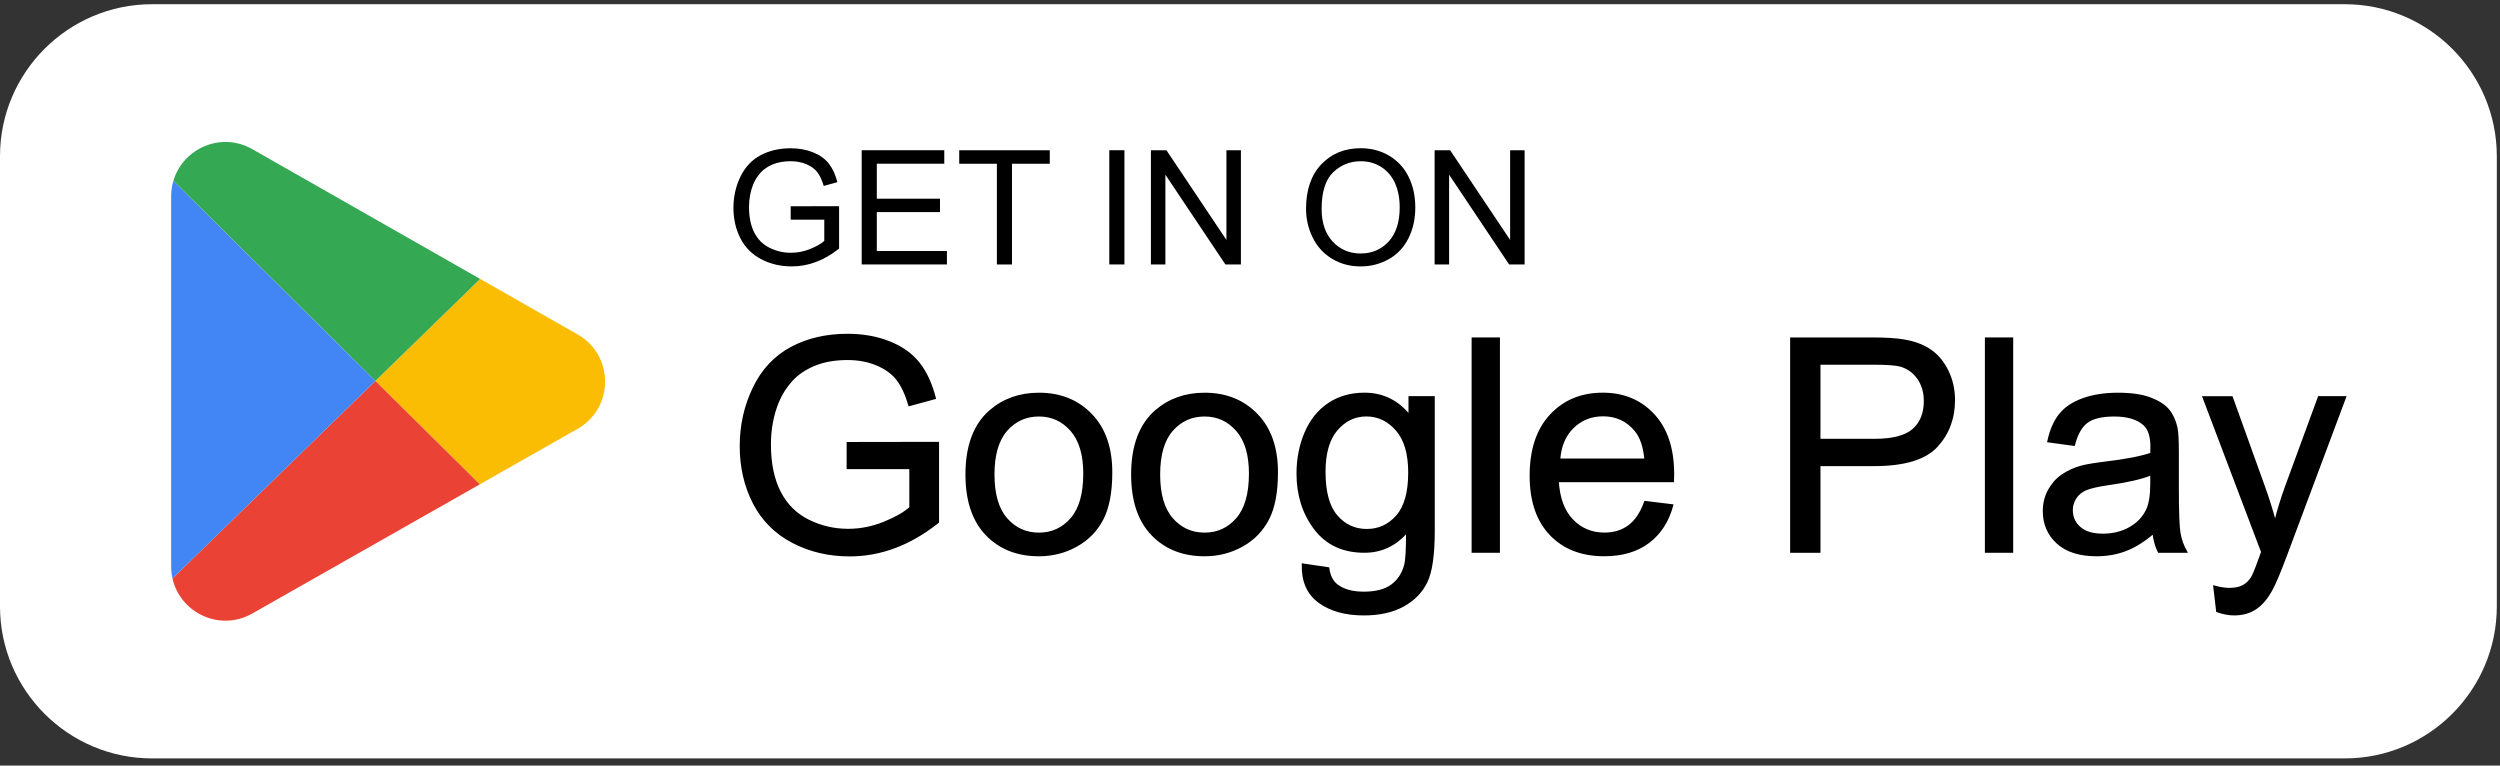
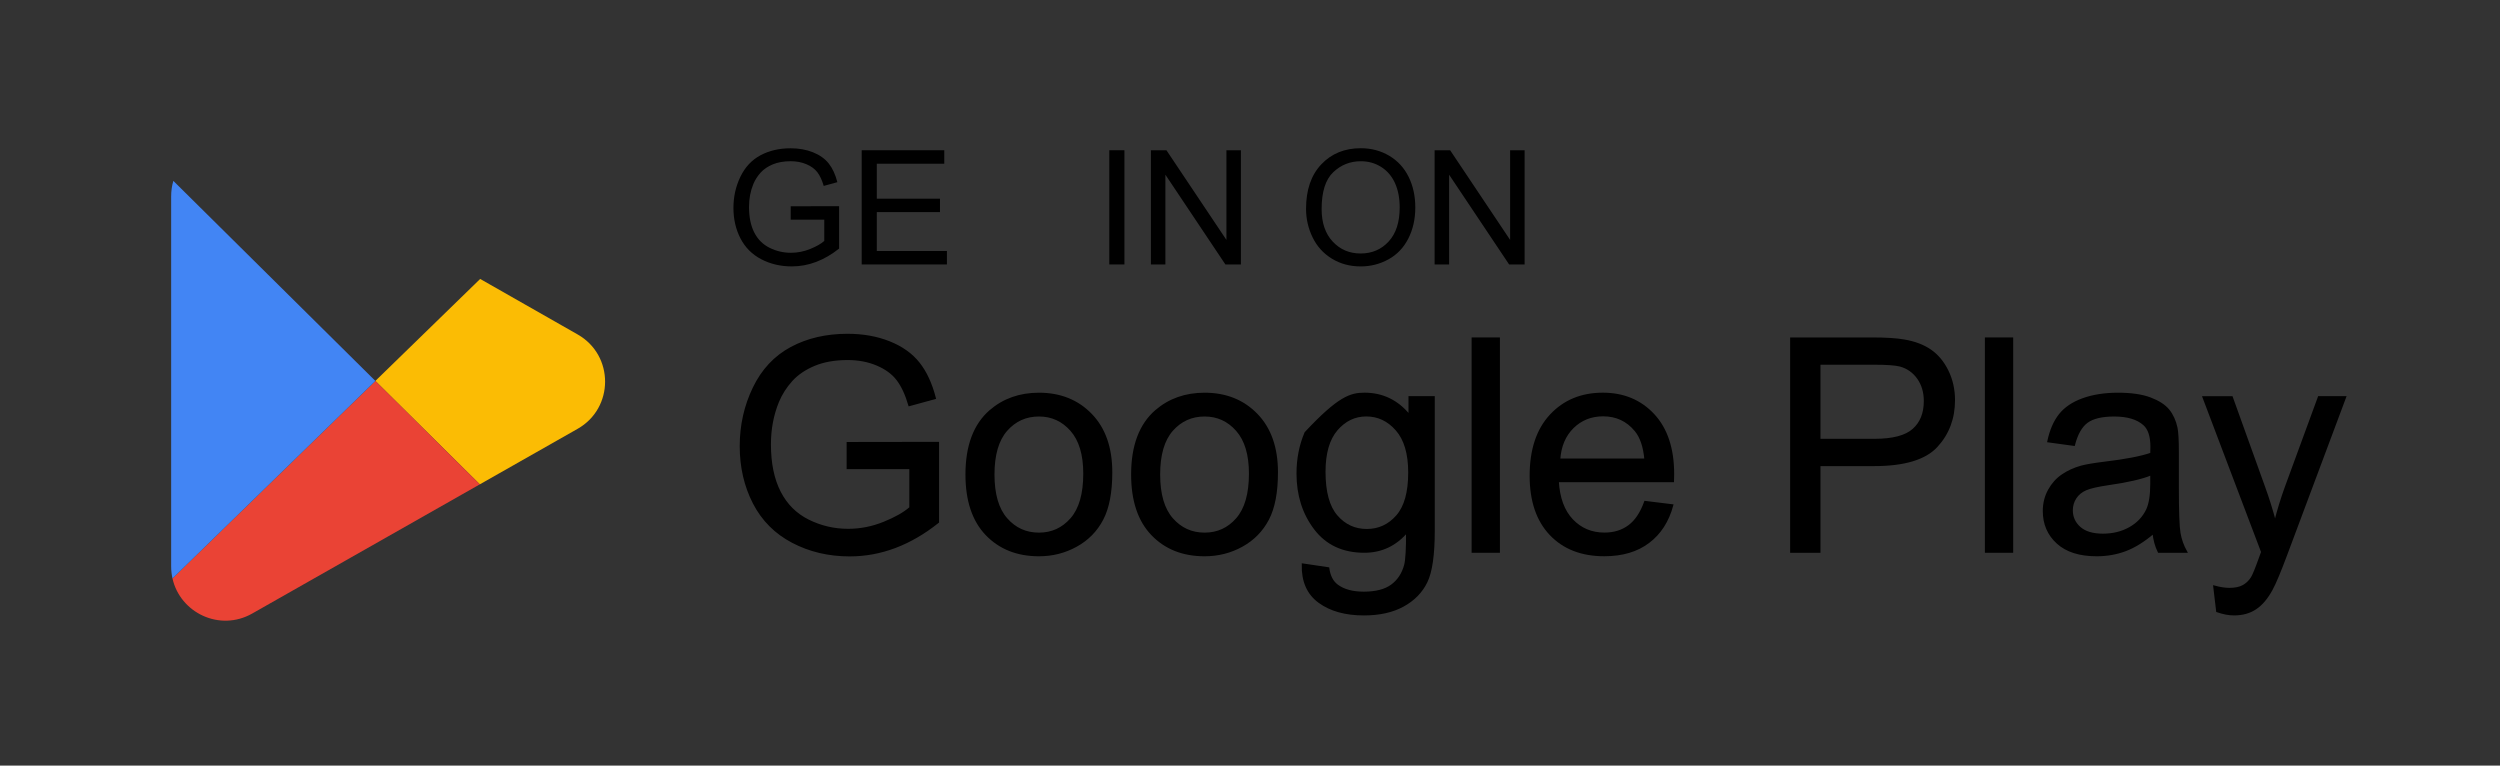
<svg xmlns="http://www.w3.org/2000/svg" width="160" height="49" viewBox="0 0 160 49" fill="none">
  <rect x="0" y="0" width="160" height="49" fill="#333333" stroke="none" />
-   <path d="M9.73 48.538C4.365 48.538 0 44.173 0 38.808V10C0 4.634 4.365 0.27 9.73 0.27H150.066C155.431 0.27 159.796 4.634 159.796 10V38.808C159.796 44.173 155.431 48.538 150.066 48.538H9.73V48.538Z" fill="white" />
  <path d="M36.971 21.406C39.313 22.739 39.31 26.115 36.967 27.445L30.708 30.998L24.024 24.379L30.731 17.852L36.971 21.406Z" fill="#FBBC04" />
-   <path d="M30.73 17.852L24.024 24.379L11.095 11.575C11.697 9.513 14.135 8.4 16.148 9.546L30.73 17.852Z" fill="#34A853" />
  <path d="M24.024 24.379L30.708 30.998L16.142 39.266C14.06 40.448 11.528 39.215 11.038 37.019L24.024 24.379Z" fill="#EA4335" />
  <path d="M24.024 24.38L11.039 37.02C10.983 36.773 10.954 36.515 10.954 36.246V23.603V12.566C10.954 12.217 11.003 11.886 11.094 11.576L24.024 24.38Z" fill="#4285F4" />
  <path d="M50.605 14.059V13.201L53.702 13.196V15.909C53.226 16.288 52.736 16.572 52.23 16.764C51.725 16.955 51.206 17.05 50.675 17.05C49.956 17.05 49.304 16.896 48.717 16.589C48.13 16.281 47.688 15.836 47.388 15.255C47.089 14.674 46.94 14.023 46.94 13.305C46.94 12.594 47.088 11.93 47.385 11.313C47.683 10.696 48.111 10.239 48.669 9.939C49.228 9.64 49.871 9.49 50.599 9.49C51.127 9.49 51.605 9.576 52.033 9.747C52.46 9.918 52.795 10.157 53.038 10.463C53.28 10.768 53.465 11.167 53.591 11.659L52.718 11.899C52.609 11.527 52.473 11.235 52.309 11.021C52.147 10.809 51.914 10.638 51.611 10.51C51.309 10.382 50.973 10.318 50.605 10.318C50.162 10.318 49.78 10.386 49.457 10.52C49.135 10.655 48.874 10.832 48.677 11.051C48.479 11.271 48.326 11.512 48.216 11.774C48.029 12.227 47.937 12.717 47.937 13.246C47.937 13.897 48.049 14.443 48.273 14.881C48.497 15.32 48.824 15.646 49.253 15.859C49.682 16.072 50.137 16.178 50.62 16.178C51.038 16.178 51.447 16.098 51.846 15.937C52.245 15.775 52.548 15.604 52.754 15.42V14.059H50.605V14.059Z" fill="black" />
  <path d="M55.148 16.926V9.615H60.434V10.478H56.115V12.716H60.159V13.574H56.115V16.063H60.603V16.925H55.148V16.926Z" fill="black" />
-   <path d="M63.8 16.927V10.48H61.391V9.617H67.185V10.48H64.767V16.927H63.8Z" fill="black" />
  <path d="M70.995 16.926V9.615H71.963V16.925H70.995V16.926Z" fill="black" />
  <path d="M73.658 16.926V9.615H74.651L78.491 15.355V9.615H79.418V16.925H78.425L74.585 11.181V16.925H73.658V16.926Z" fill="black" />
  <path d="M83.587 13.366C83.587 12.152 83.913 11.203 84.565 10.516C85.216 9.829 86.057 9.486 87.088 9.486C87.763 9.486 88.371 9.648 88.913 9.97C89.455 10.293 89.868 10.742 90.152 11.319C90.437 11.896 90.579 12.55 90.579 13.281C90.579 14.023 90.429 14.686 90.13 15.271C89.831 15.856 89.407 16.299 88.858 16.6C88.309 16.901 87.718 17.051 87.083 17.051C86.395 17.051 85.78 16.885 85.238 16.553C84.696 16.221 84.285 15.767 84.006 15.191C83.727 14.616 83.587 14.008 83.587 13.366ZM84.584 13.381C84.584 14.262 84.821 14.956 85.295 15.463C85.769 15.97 86.363 16.223 87.078 16.223C87.805 16.223 88.405 15.967 88.875 15.455C89.346 14.943 89.58 14.217 89.58 13.276C89.58 12.681 89.48 12.161 89.279 11.717C89.077 11.274 88.783 10.93 88.396 10.685C88.009 10.441 87.575 10.319 87.093 10.319C86.408 10.319 85.819 10.555 85.325 11.024C84.831 11.495 84.584 12.28 84.584 13.381Z" fill="black" />
  <path d="M91.815 16.926V9.615H92.808L96.648 15.355V9.615H97.575V16.925H96.583L92.743 11.181V16.925H91.815V16.926Z" fill="black" />
  <path d="M54.252 29.957V28.355L60.032 28.346V33.41C59.145 34.117 58.23 34.65 57.287 35.007C56.343 35.363 55.375 35.542 54.382 35.542C53.041 35.542 51.823 35.255 50.729 34.68C49.633 34.106 48.807 33.276 48.248 32.191C47.689 31.105 47.41 29.891 47.41 28.551C47.41 27.223 47.688 25.983 48.243 24.832C48.799 23.681 49.598 22.826 50.641 22.267C51.684 21.708 52.884 21.43 54.243 21.43C55.23 21.43 56.122 21.59 56.92 21.909C57.717 22.229 58.342 22.674 58.795 23.245C59.248 23.816 59.593 24.56 59.829 25.479L58.2 25.925C57.995 25.23 57.74 24.684 57.436 24.287C57.132 23.89 56.698 23.572 56.133 23.333C55.569 23.094 54.942 22.975 54.253 22.975C53.428 22.975 52.713 23.101 52.111 23.352C51.51 23.604 51.024 23.934 50.654 24.344C50.285 24.754 49.998 25.203 49.793 25.693C49.445 26.537 49.272 27.453 49.272 28.439C49.272 29.656 49.481 30.673 49.9 31.492C50.319 32.311 50.929 32.919 51.73 33.317C52.53 33.714 53.38 33.912 54.28 33.912C55.062 33.912 55.825 33.762 56.57 33.461C57.315 33.16 57.879 32.839 58.264 32.498V29.957H54.252Z" fill="black" stroke="black" stroke-width="0.136" stroke-miterlimit="10" />
  <path d="M61.857 30.367C61.857 28.537 62.366 27.181 63.384 26.299C64.234 25.567 65.27 25.201 66.493 25.201C67.852 25.201 68.963 25.646 69.825 26.537C70.688 27.428 71.119 28.658 71.119 30.228C71.119 31.5 70.928 32.501 70.546 33.23C70.165 33.959 69.61 34.525 68.88 34.928C68.151 35.332 67.355 35.534 66.493 35.534C65.109 35.534 63.99 35.09 63.137 34.203C62.284 33.315 61.857 32.037 61.857 30.367ZM63.579 30.367C63.579 31.633 63.855 32.582 64.408 33.211C64.96 33.841 65.655 34.156 66.493 34.156C67.324 34.156 68.016 33.84 68.569 33.207C69.121 32.573 69.397 31.609 69.397 30.312C69.397 29.089 69.119 28.163 68.564 27.533C68.008 26.903 67.318 26.588 66.493 26.588C65.655 26.588 64.96 26.901 64.408 27.528C63.856 28.155 63.579 29.102 63.579 30.367Z" fill="black" stroke="black" stroke-width="0.136" stroke-miterlimit="10" />
  <path d="M72.46 30.367C72.46 28.537 72.969 27.181 73.986 26.299C74.837 25.567 75.873 25.201 77.095 25.201C78.454 25.201 79.565 25.646 80.428 26.537C81.291 27.428 81.722 28.658 81.722 30.228C81.722 31.5 81.531 32.501 81.149 33.23C80.767 33.959 80.212 34.525 79.483 34.928C78.754 35.332 77.958 35.534 77.095 35.534C75.711 35.534 74.592 35.09 73.739 34.203C72.887 33.315 72.46 32.037 72.46 30.367ZM74.182 30.367C74.182 31.633 74.458 32.582 75.01 33.211C75.563 33.841 76.258 34.156 77.095 34.156C77.927 34.156 78.619 33.84 79.171 33.207C79.723 32.573 80 31.609 80 30.312C80 29.089 79.722 28.163 79.166 27.533C78.611 26.903 77.92 26.588 77.095 26.588C76.258 26.588 75.563 26.901 75.01 27.528C74.458 28.155 74.182 29.102 74.182 30.367Z" fill="black" stroke="black" stroke-width="0.136" stroke-miterlimit="10" />
-   <path d="M83.379 36.128L85.008 36.37C85.076 36.872 85.266 37.239 85.576 37.468C85.992 37.779 86.56 37.934 87.279 37.934C88.055 37.934 88.654 37.779 89.076 37.468C89.498 37.158 89.784 36.723 89.933 36.165C90.02 35.824 90.06 35.107 90.054 34.015C89.321 34.877 88.41 35.309 87.317 35.309C85.958 35.309 84.906 34.818 84.161 33.838C83.416 32.857 83.044 31.682 83.044 30.31C83.044 29.367 83.215 28.496 83.556 27.699C83.897 26.901 84.392 26.285 85.041 25.851C85.689 25.416 86.451 25.199 87.326 25.199C88.492 25.199 89.454 25.671 90.211 26.614V25.422H91.757V33.968C91.757 35.507 91.6 36.597 91.287 37.24C90.974 37.882 90.478 38.389 89.797 38.762C89.117 39.134 88.282 39.32 87.288 39.32C86.109 39.32 85.157 39.054 84.431 38.524C83.705 37.995 83.354 37.195 83.379 36.128ZM84.766 30.189C84.766 31.486 85.023 32.433 85.539 33.028C86.053 33.624 86.699 33.922 87.475 33.922C88.244 33.922 88.89 33.625 89.411 33.032C89.933 32.44 90.193 31.511 90.193 30.244C90.193 29.035 89.925 28.122 89.387 27.507C88.851 26.893 88.203 26.585 87.446 26.585C86.701 26.585 86.069 26.888 85.547 27.493C85.027 28.1 84.766 28.998 84.766 30.189Z" fill="black" stroke="black" stroke-width="0.136" stroke-miterlimit="10" />
+   <path d="M83.379 36.128L85.008 36.37C85.076 36.872 85.266 37.239 85.576 37.468C85.992 37.779 86.56 37.934 87.279 37.934C88.055 37.934 88.654 37.779 89.076 37.468C89.498 37.158 89.784 36.723 89.933 36.165C90.02 35.824 90.06 35.107 90.054 34.015C89.321 34.877 88.41 35.309 87.317 35.309C85.958 35.309 84.906 34.818 84.161 33.838C83.416 32.857 83.044 31.682 83.044 30.31C83.044 29.367 83.215 28.496 83.556 27.699C85.689 25.416 86.451 25.199 87.326 25.199C88.492 25.199 89.454 25.671 90.211 26.614V25.422H91.757V33.968C91.757 35.507 91.6 36.597 91.287 37.24C90.974 37.882 90.478 38.389 89.797 38.762C89.117 39.134 88.282 39.32 87.288 39.32C86.109 39.32 85.157 39.054 84.431 38.524C83.705 37.995 83.354 37.195 83.379 36.128ZM84.766 30.189C84.766 31.486 85.023 32.433 85.539 33.028C86.053 33.624 86.699 33.922 87.475 33.922C88.244 33.922 88.89 33.625 89.411 33.032C89.933 32.44 90.193 31.511 90.193 30.244C90.193 29.035 89.925 28.122 89.387 27.507C88.851 26.893 88.203 26.585 87.446 26.585C86.701 26.585 86.069 26.888 85.547 27.493C85.027 28.1 84.766 28.998 84.766 30.189Z" fill="black" stroke="black" stroke-width="0.136" stroke-miterlimit="10" />
  <path d="M94.251 35.31V21.664H95.927V35.31H94.251Z" fill="black" stroke="black" stroke-width="0.136" stroke-miterlimit="10" />
  <path d="M105.291 32.126L107.022 32.339C106.749 33.351 106.243 34.136 105.505 34.694C104.766 35.253 103.823 35.532 102.675 35.532C101.229 35.532 100.082 35.087 99.235 34.196C98.388 33.305 97.965 32.057 97.965 30.449C97.965 28.786 98.393 27.496 99.25 26.577C100.106 25.658 101.217 25.199 102.582 25.199C103.904 25.199 104.984 25.649 105.822 26.549C106.659 27.449 107.079 28.715 107.079 30.346C107.079 30.446 107.075 30.595 107.069 30.793H99.696C99.758 31.879 100.065 32.71 100.618 33.288C101.17 33.865 101.859 34.153 102.685 34.153C103.299 34.153 103.823 33.992 104.258 33.669C104.692 33.348 105.036 32.833 105.291 32.126ZM99.79 29.416H105.309C105.235 28.585 105.024 27.961 104.676 27.545C104.142 26.9 103.45 26.577 102.6 26.577C101.831 26.577 101.184 26.835 100.659 27.35C100.135 27.865 99.845 28.555 99.79 29.416Z" fill="black" stroke="black" stroke-width="0.136" stroke-miterlimit="10" />
  <path d="M114.637 35.31V21.664H119.785C120.691 21.664 121.383 21.708 121.861 21.794C122.531 21.906 123.092 22.118 123.546 22.432C123.998 22.745 124.363 23.184 124.639 23.75C124.915 24.314 125.053 24.935 125.053 25.611C125.053 26.771 124.684 27.754 123.945 28.557C123.207 29.36 121.873 29.763 119.943 29.763H116.442V35.31H114.637ZM116.443 28.152H119.971C121.137 28.152 121.966 27.935 122.456 27.5C122.947 27.066 123.192 26.454 123.192 25.667C123.192 25.096 123.047 24.607 122.759 24.201C122.47 23.794 122.09 23.526 121.618 23.395C121.314 23.315 120.753 23.274 119.933 23.274H116.442V28.152H116.443Z" fill="black" stroke="black" stroke-width="0.136" stroke-miterlimit="10" />
  <path d="M127.101 35.31V21.664H128.776V35.31H127.101Z" fill="black" stroke="black" stroke-width="0.136" stroke-miterlimit="10" />
  <path d="M137.825 34.091C137.204 34.619 136.607 34.991 136.033 35.208C135.459 35.425 134.842 35.534 134.185 35.534C133.099 35.534 132.264 35.269 131.681 34.739C131.097 34.208 130.806 33.53 130.806 32.705C130.806 32.221 130.916 31.779 131.136 31.378C131.356 30.978 131.644 30.657 132.001 30.415C132.358 30.173 132.76 29.99 133.206 29.866C133.535 29.779 134.032 29.695 134.696 29.614C136.049 29.453 137.045 29.26 137.684 29.037C137.69 28.808 137.694 28.662 137.694 28.599C137.694 27.916 137.536 27.436 137.219 27.157C136.791 26.778 136.155 26.589 135.311 26.589C134.522 26.589 133.941 26.727 133.566 27.003C133.19 27.279 132.913 27.767 132.732 28.469L131.094 28.245C131.243 27.544 131.489 26.977 131.83 26.547C132.171 26.116 132.664 25.783 133.31 25.55C133.955 25.318 134.703 25.201 135.553 25.201C136.397 25.201 137.083 25.301 137.61 25.499C138.138 25.698 138.525 25.948 138.774 26.249C139.021 26.55 139.196 26.93 139.295 27.389C139.351 27.675 139.379 28.19 139.379 28.935V31.169C139.379 32.727 139.414 33.712 139.486 34.124C139.557 34.537 139.698 34.933 139.909 35.311H138.16C137.986 34.962 137.874 34.556 137.825 34.091ZM137.685 30.349C137.077 30.598 136.165 30.809 134.948 30.982C134.259 31.082 133.772 31.193 133.487 31.317C133.202 31.441 132.981 31.623 132.826 31.862C132.671 32.101 132.593 32.366 132.593 32.658C132.593 33.105 132.762 33.477 133.1 33.775C133.439 34.073 133.933 34.222 134.585 34.222C135.231 34.222 135.804 34.081 136.307 33.798C136.809 33.516 137.178 33.13 137.415 32.639C137.594 32.261 137.684 31.703 137.684 30.964V30.349H137.685Z" fill="black" stroke="black" stroke-width="0.136" stroke-miterlimit="10" />
  <path d="M141.901 39.116L141.715 37.542C142.082 37.642 142.401 37.691 142.674 37.691C143.046 37.691 143.344 37.63 143.567 37.506C143.791 37.382 143.974 37.207 144.117 36.984C144.222 36.817 144.392 36.401 144.629 35.737C144.66 35.644 144.709 35.507 144.778 35.327L141.026 25.423H142.832L144.89 31.147C145.156 31.873 145.395 32.637 145.606 33.437C145.798 32.667 146.029 31.916 146.295 31.184L148.409 25.422H150.084L146.324 35.475C145.92 36.561 145.607 37.309 145.384 37.719C145.086 38.271 144.744 38.676 144.36 38.933C143.975 39.191 143.516 39.319 142.982 39.319C142.658 39.321 142.299 39.253 141.901 39.116Z" fill="black" stroke="black" stroke-width="0.136" stroke-miterlimit="10" />
</svg>